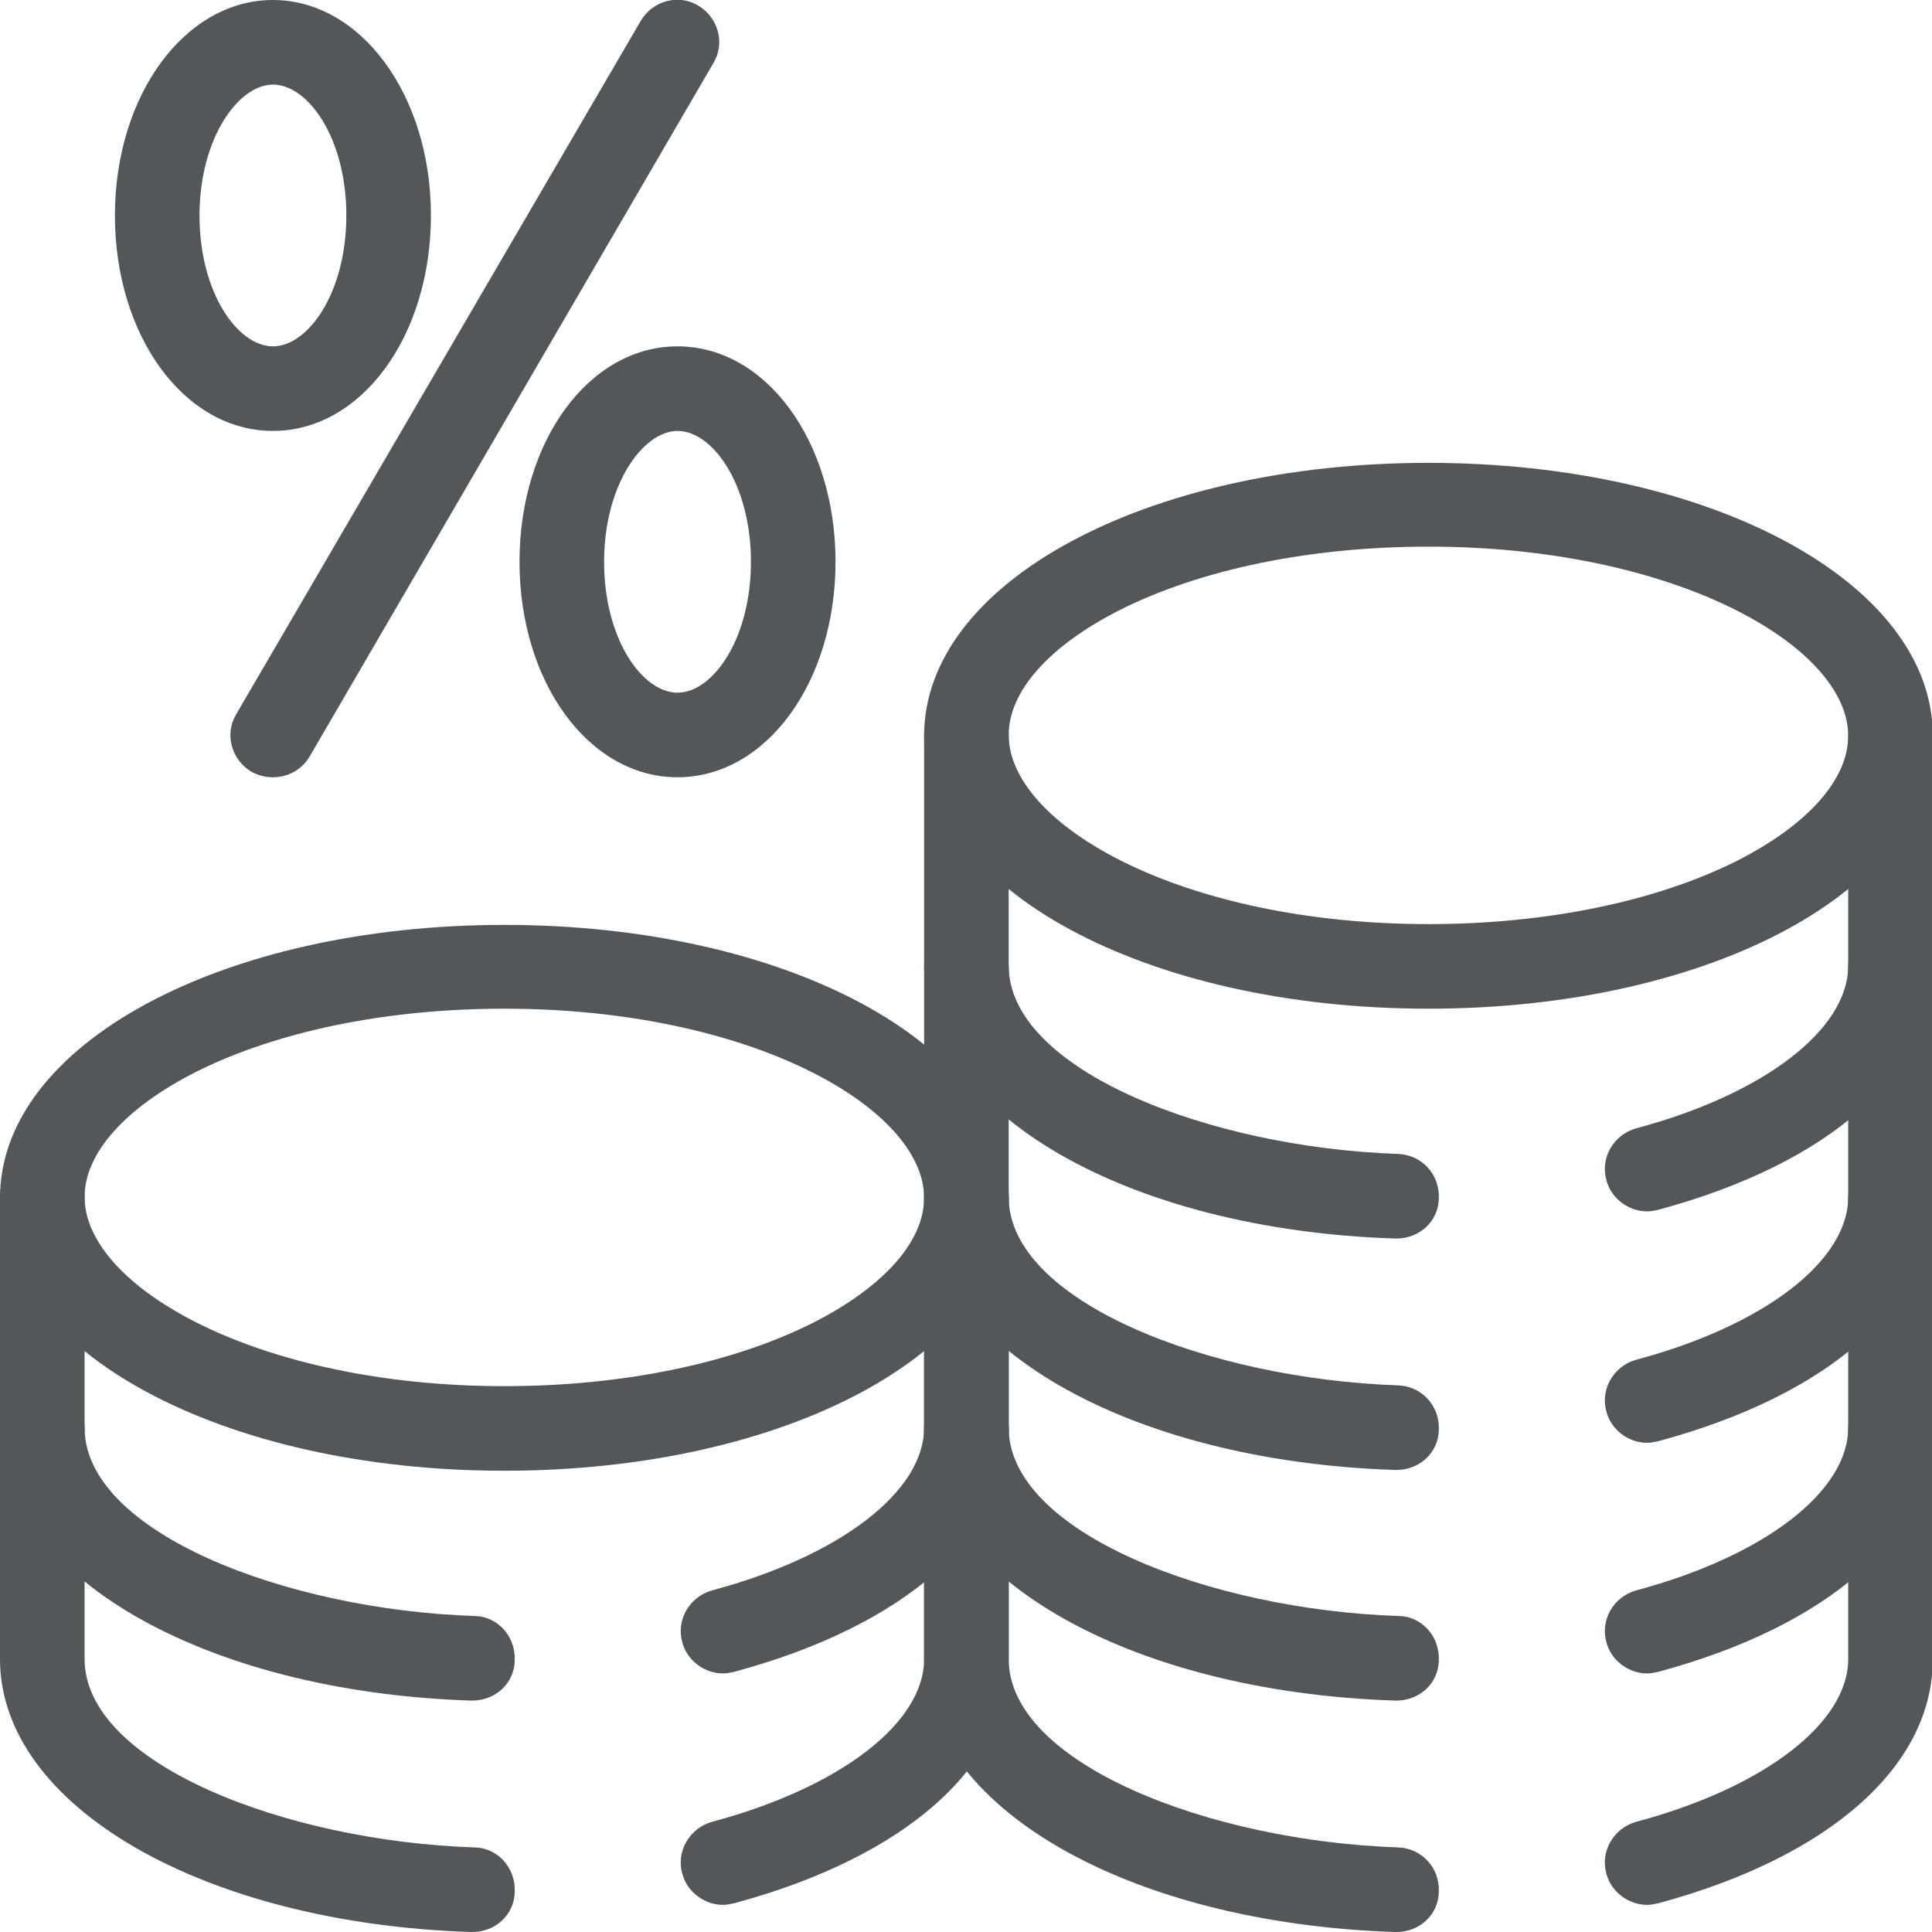
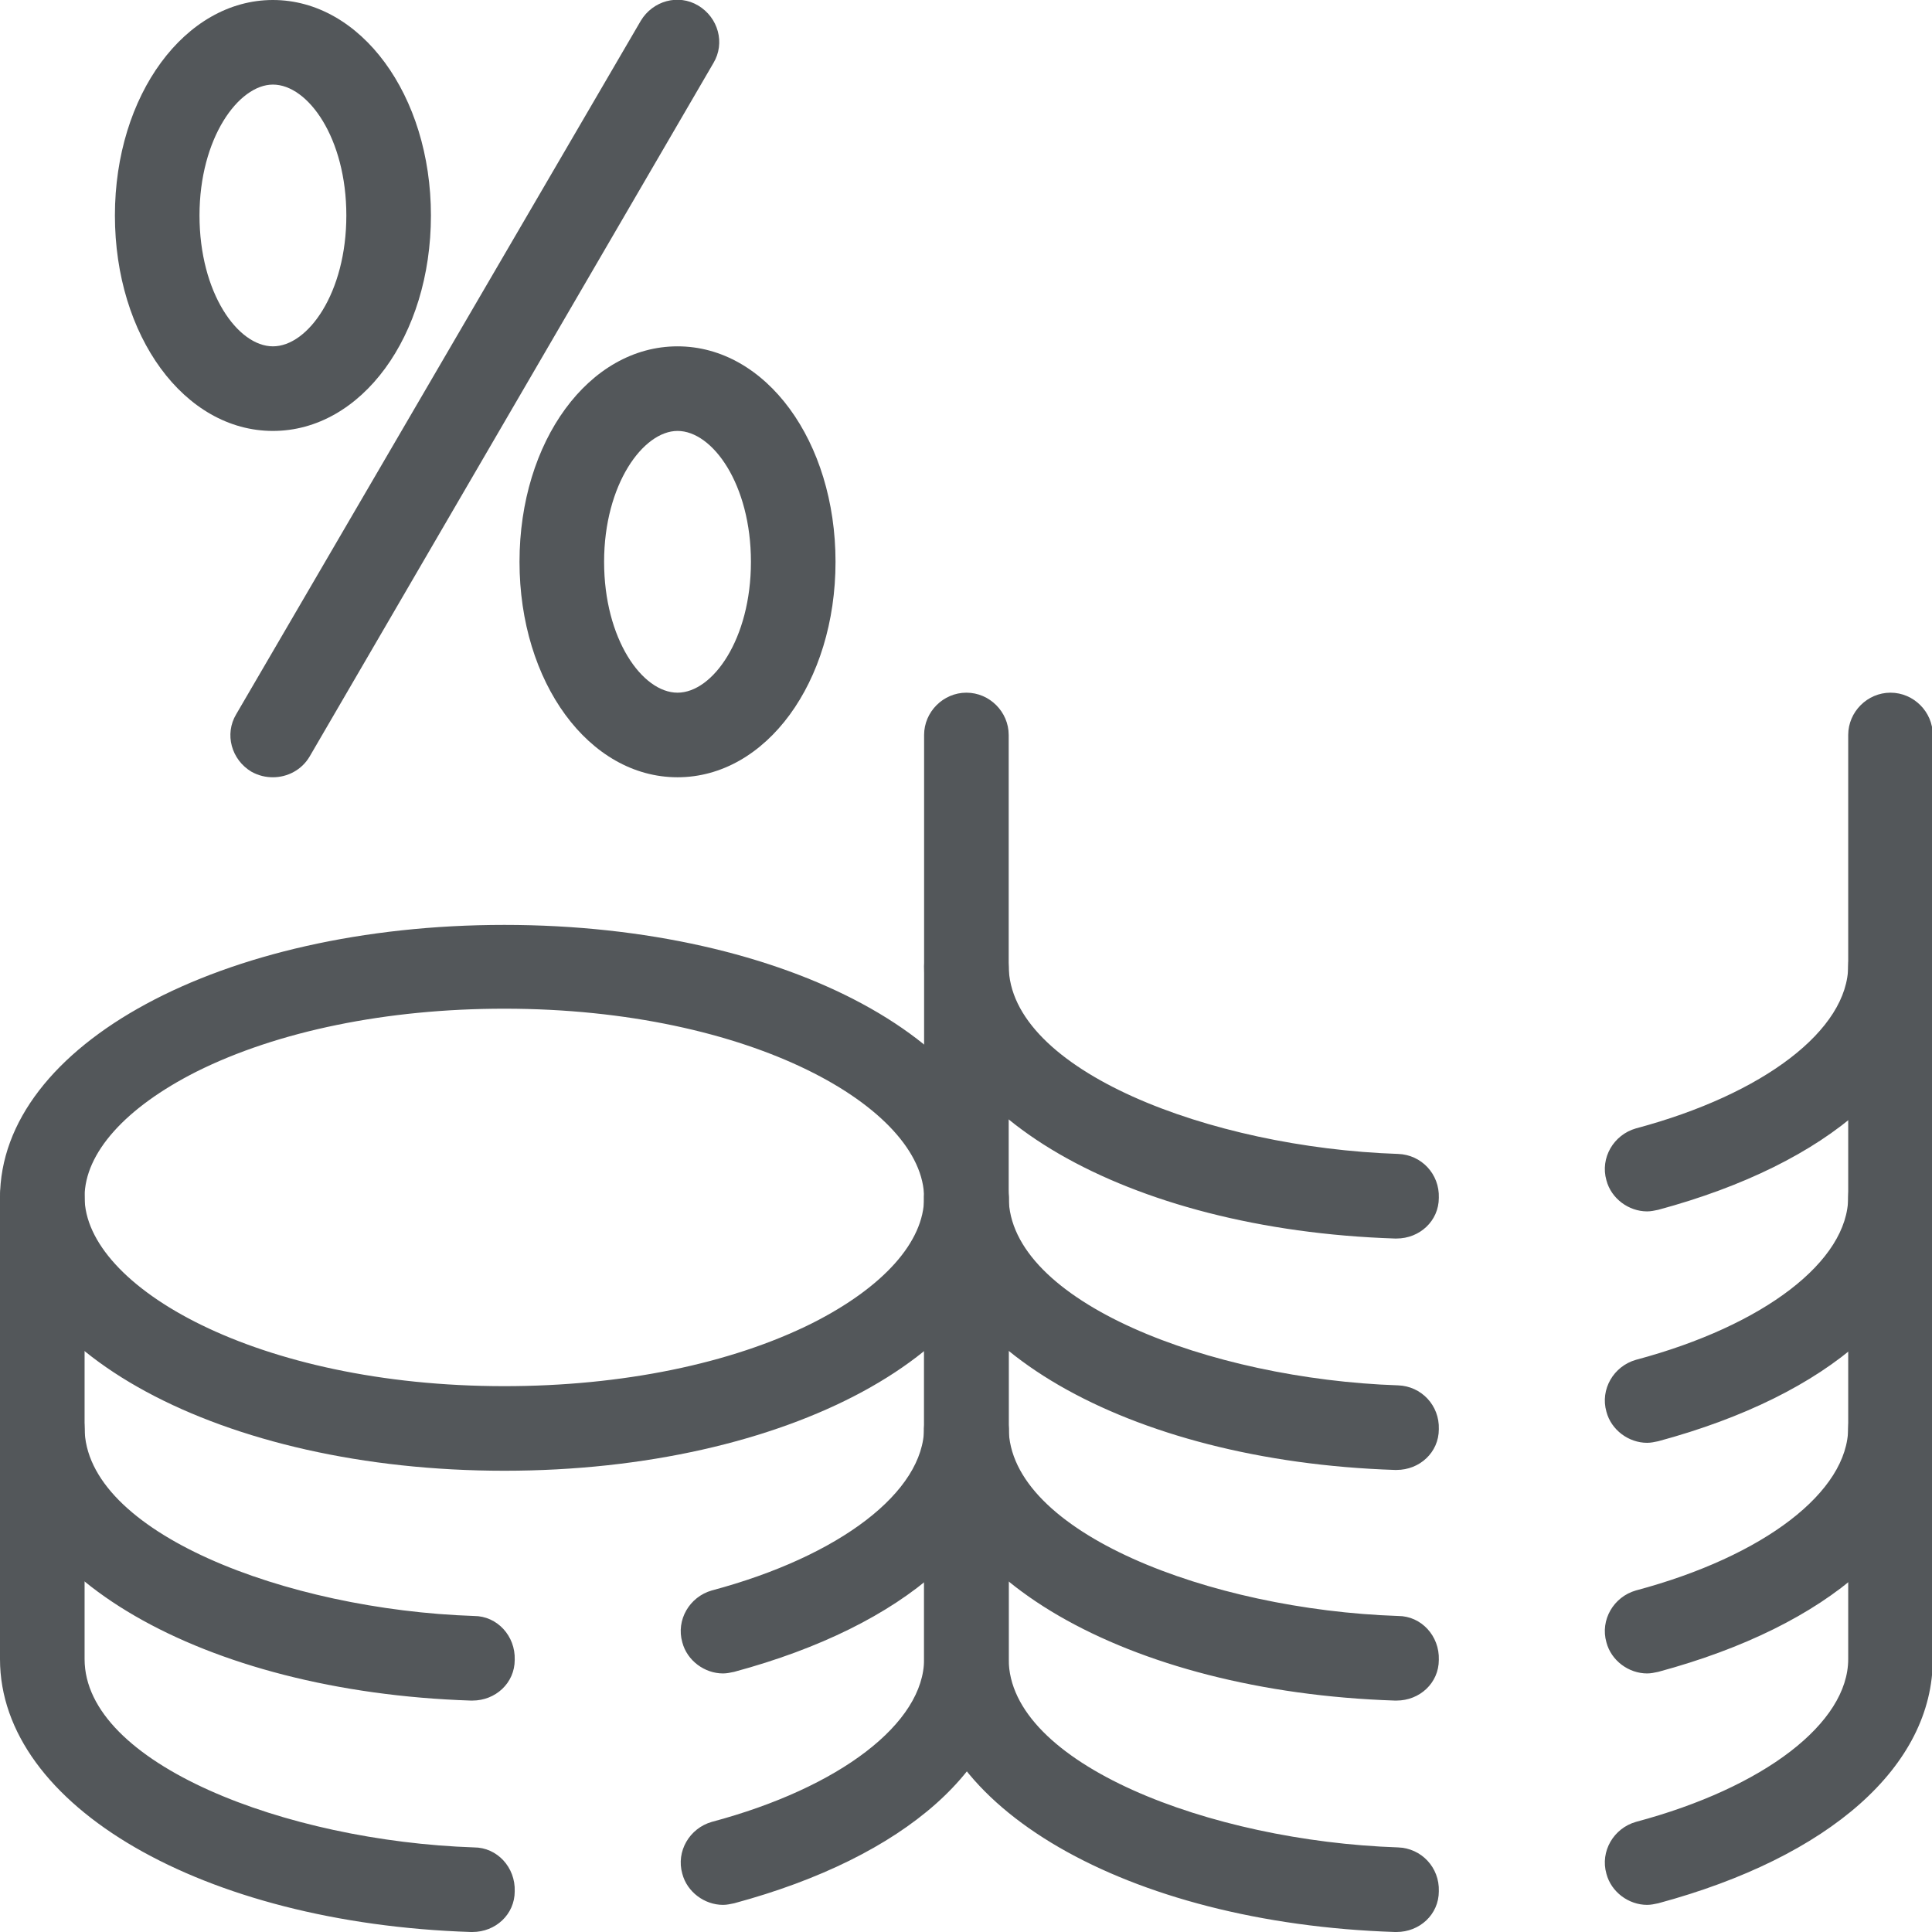
<svg xmlns="http://www.w3.org/2000/svg" id="Layer_2" data-name="Layer 2" viewBox="0 0 24.21 24.21">
  <defs>
    <style> .cls-1 { fill: #53575a; } </style>
  </defs>
  <g id="HOME">
    <g id="SLIDER">
      <g id="PORTAL">
        <g>
          <g>
            <path class="cls-1" d="M17.5,15.52s-.01,0-.02,0c-3.36-.11-5.9-1.58-5.9-3.42v-2.89c0-.29,.24-.53,.53-.53s.53,.24,.53,.53v2.89c0,1.31,2.52,2.28,4.88,2.36,.29,.01,.52,.25,.51,.55,0,.29-.24,.51-.53,.51Zm3.14-.34c-.23,0-.45-.16-.51-.39-.08-.28,.09-.57,.37-.65,1.61-.43,2.66-1.24,2.66-2.04v-2.89c0-.29,.24-.53,.53-.53s.53,.24,.53,.53v2.89c0,1.34-1.29,2.48-3.44,3.06-.05,.01-.09,.02-.14,.02Z" />
            <path class="cls-1" d="M17.5,18.42s-.01,0-.02,0c-3.36-.11-5.9-1.58-5.9-3.42v-2.89c0-.29,.24-.53,.53-.53s.53,.24,.53,.53v2.89c0,1.31,2.52,2.28,4.88,2.36,.29,.01,.52,.25,.51,.55,0,.29-.24,.51-.53,.51Zm3.14-.34c-.23,0-.45-.16-.51-.39-.08-.28,.09-.57,.37-.65,1.61-.43,2.66-1.24,2.66-2.04v-2.89c0-.29,.24-.53,.53-.53s.53,.24,.53,.53v2.89c0,1.34-1.29,2.48-3.44,3.06-.05,.01-.09,.02-.14,.02Z" />
            <path class="cls-1" d="M17.5,21.31s-.01,0-.02,0c-3.36-.11-5.9-1.58-5.9-3.42v-2.89c0-.29,.24-.53,.53-.53s.53,.24,.53,.53v2.89c0,1.31,2.52,2.28,4.88,2.36,.29,0,.52,.25,.51,.55,0,.29-.24,.51-.53,.51Zm3.14-.34c-.23,0-.45-.16-.51-.39-.08-.28,.09-.57,.37-.65,1.61-.43,2.66-1.24,2.66-2.04v-2.89c0-.29,.24-.53,.53-.53s.53,.24,.53,.53v2.89c0,1.34-1.29,2.48-3.44,3.06-.05,.01-.09,.02-.14,.02Z" />
            <path class="cls-1" d="M17.5,24.21s-.01,0-.02,0c-3.36-.11-5.9-1.58-5.9-3.42v-2.89c0-.29,.24-.53,.53-.53s.53,.24,.53,.53v2.89c0,1.31,2.52,2.28,4.88,2.36,.29,.01,.52,.25,.51,.55,0,.29-.24,.51-.53,.51Zm3.14-.34c-.23,0-.45-.16-.51-.39-.08-.28,.09-.57,.37-.65,1.61-.43,2.66-1.24,2.66-2.04v-2.89c0-.29,.24-.53,.53-.53s.53,.24,.53,.53v2.89c0,1.34-1.29,2.48-3.44,3.06-.05,.01-.09,.02-.14,.02Z" />
-             <path class="cls-1" d="M17.9,12.64c-3.54,0-6.32-1.5-6.32-3.42s2.78-3.42,6.32-3.42,6.32,1.5,6.32,3.42-2.78,3.42-6.32,3.42Zm0-5.79c-1.47,0-2.84,.28-3.86,.79-.89,.45-1.4,1.02-1.4,1.57,0,1.12,2.16,2.37,5.26,2.37,1.47,0,2.84-.28,3.86-.79,.89-.45,1.4-1.02,1.4-1.57,0-1.12-2.16-2.37-5.26-2.37Z" />
          </g>
          <g>
            <path class="cls-1" d="M5.92,21.31s-.01,0-.02,0c-3.36-.11-5.9-1.58-5.9-3.42v-2.89c0-.29,.24-.53,.53-.53s.53,.24,.53,.53v2.89c0,1.31,2.52,2.28,4.88,2.36,.29,0,.52,.25,.51,.55,0,.29-.24,.51-.53,.51Zm3.14-.34c-.23,0-.45-.16-.51-.39-.08-.28,.09-.57,.37-.65,1.61-.43,2.66-1.24,2.66-2.04v-2.89c0-.29,.24-.53,.53-.53s.53,.24,.53,.53v2.89c0,1.34-1.29,2.48-3.44,3.06-.05,.01-.09,.02-.14,.02Z" />
            <path class="cls-1" d="M5.92,24.21s-.01,0-.02,0c-3.36-.11-5.9-1.58-5.9-3.42v-2.89c0-.29,.24-.53,.53-.53s.53,.24,.53,.53v2.89c0,1.31,2.52,2.28,4.88,2.36,.29,0,.52,.25,.51,.55,0,.29-.24,.51-.53,.51Zm3.14-.34c-.23,0-.45-.16-.51-.39-.08-.28,.09-.57,.37-.65,1.61-.43,2.66-1.24,2.66-2.04v-2.89c0-.29,.24-.53,.53-.53s.53,.24,.53,.53v2.89c0,1.34-1.29,2.48-3.44,3.06-.05,.01-.09,.02-.14,.02Z" />
            <path class="cls-1" d="M6.32,18.43c-3.54,0-6.32-1.5-6.32-3.42s2.78-3.42,6.32-3.42,6.32,1.5,6.32,3.42-2.78,3.42-6.32,3.42Zm0-5.79c-1.47,0-2.84,.28-3.86,.79-.89,.45-1.4,1.02-1.4,1.57,0,1.12,2.16,2.37,5.26,2.37,1.47,0,2.84-.28,3.86-.79,.89-.45,1.4-1.02,1.4-1.57,0-1.12-2.16-2.37-5.26-2.37Z" />
          </g>
          <g>
            <path class="cls-1" d="M3.42,5.4c-1.11,0-1.98-1.19-1.98-2.7S2.32,0,3.42,0s1.98,1.19,1.98,2.7-.87,2.7-1.98,2.7ZM3.42,1.06c-.43,0-.92,.67-.92,1.64s.48,1.64,.92,1.64,.92-.67,.92-1.64-.48-1.64-.92-1.64Z" />
            <path class="cls-1" d="M8.49,9.74c-1.11,0-1.98-1.19-1.98-2.7s.87-2.7,1.98-2.7,1.98,1.19,1.98,2.7-.87,2.7-1.98,2.7Zm0-4.34c-.43,0-.92,.67-.92,1.64s.48,1.64,.92,1.64,.92-.67,.92-1.64-.48-1.64-.92-1.64Z" />
            <path class="cls-1" d="M3.42,9.74c-.09,0-.18-.02-.27-.07-.25-.15-.34-.47-.19-.72L8.03,.26c.15-.25,.47-.34,.72-.19s.34,.47,.19,.72L3.88,9.48c-.1,.17-.28,.26-.46,.26Z" />
          </g>
        </g>
      </g>
    </g>
  </g>
</svg>